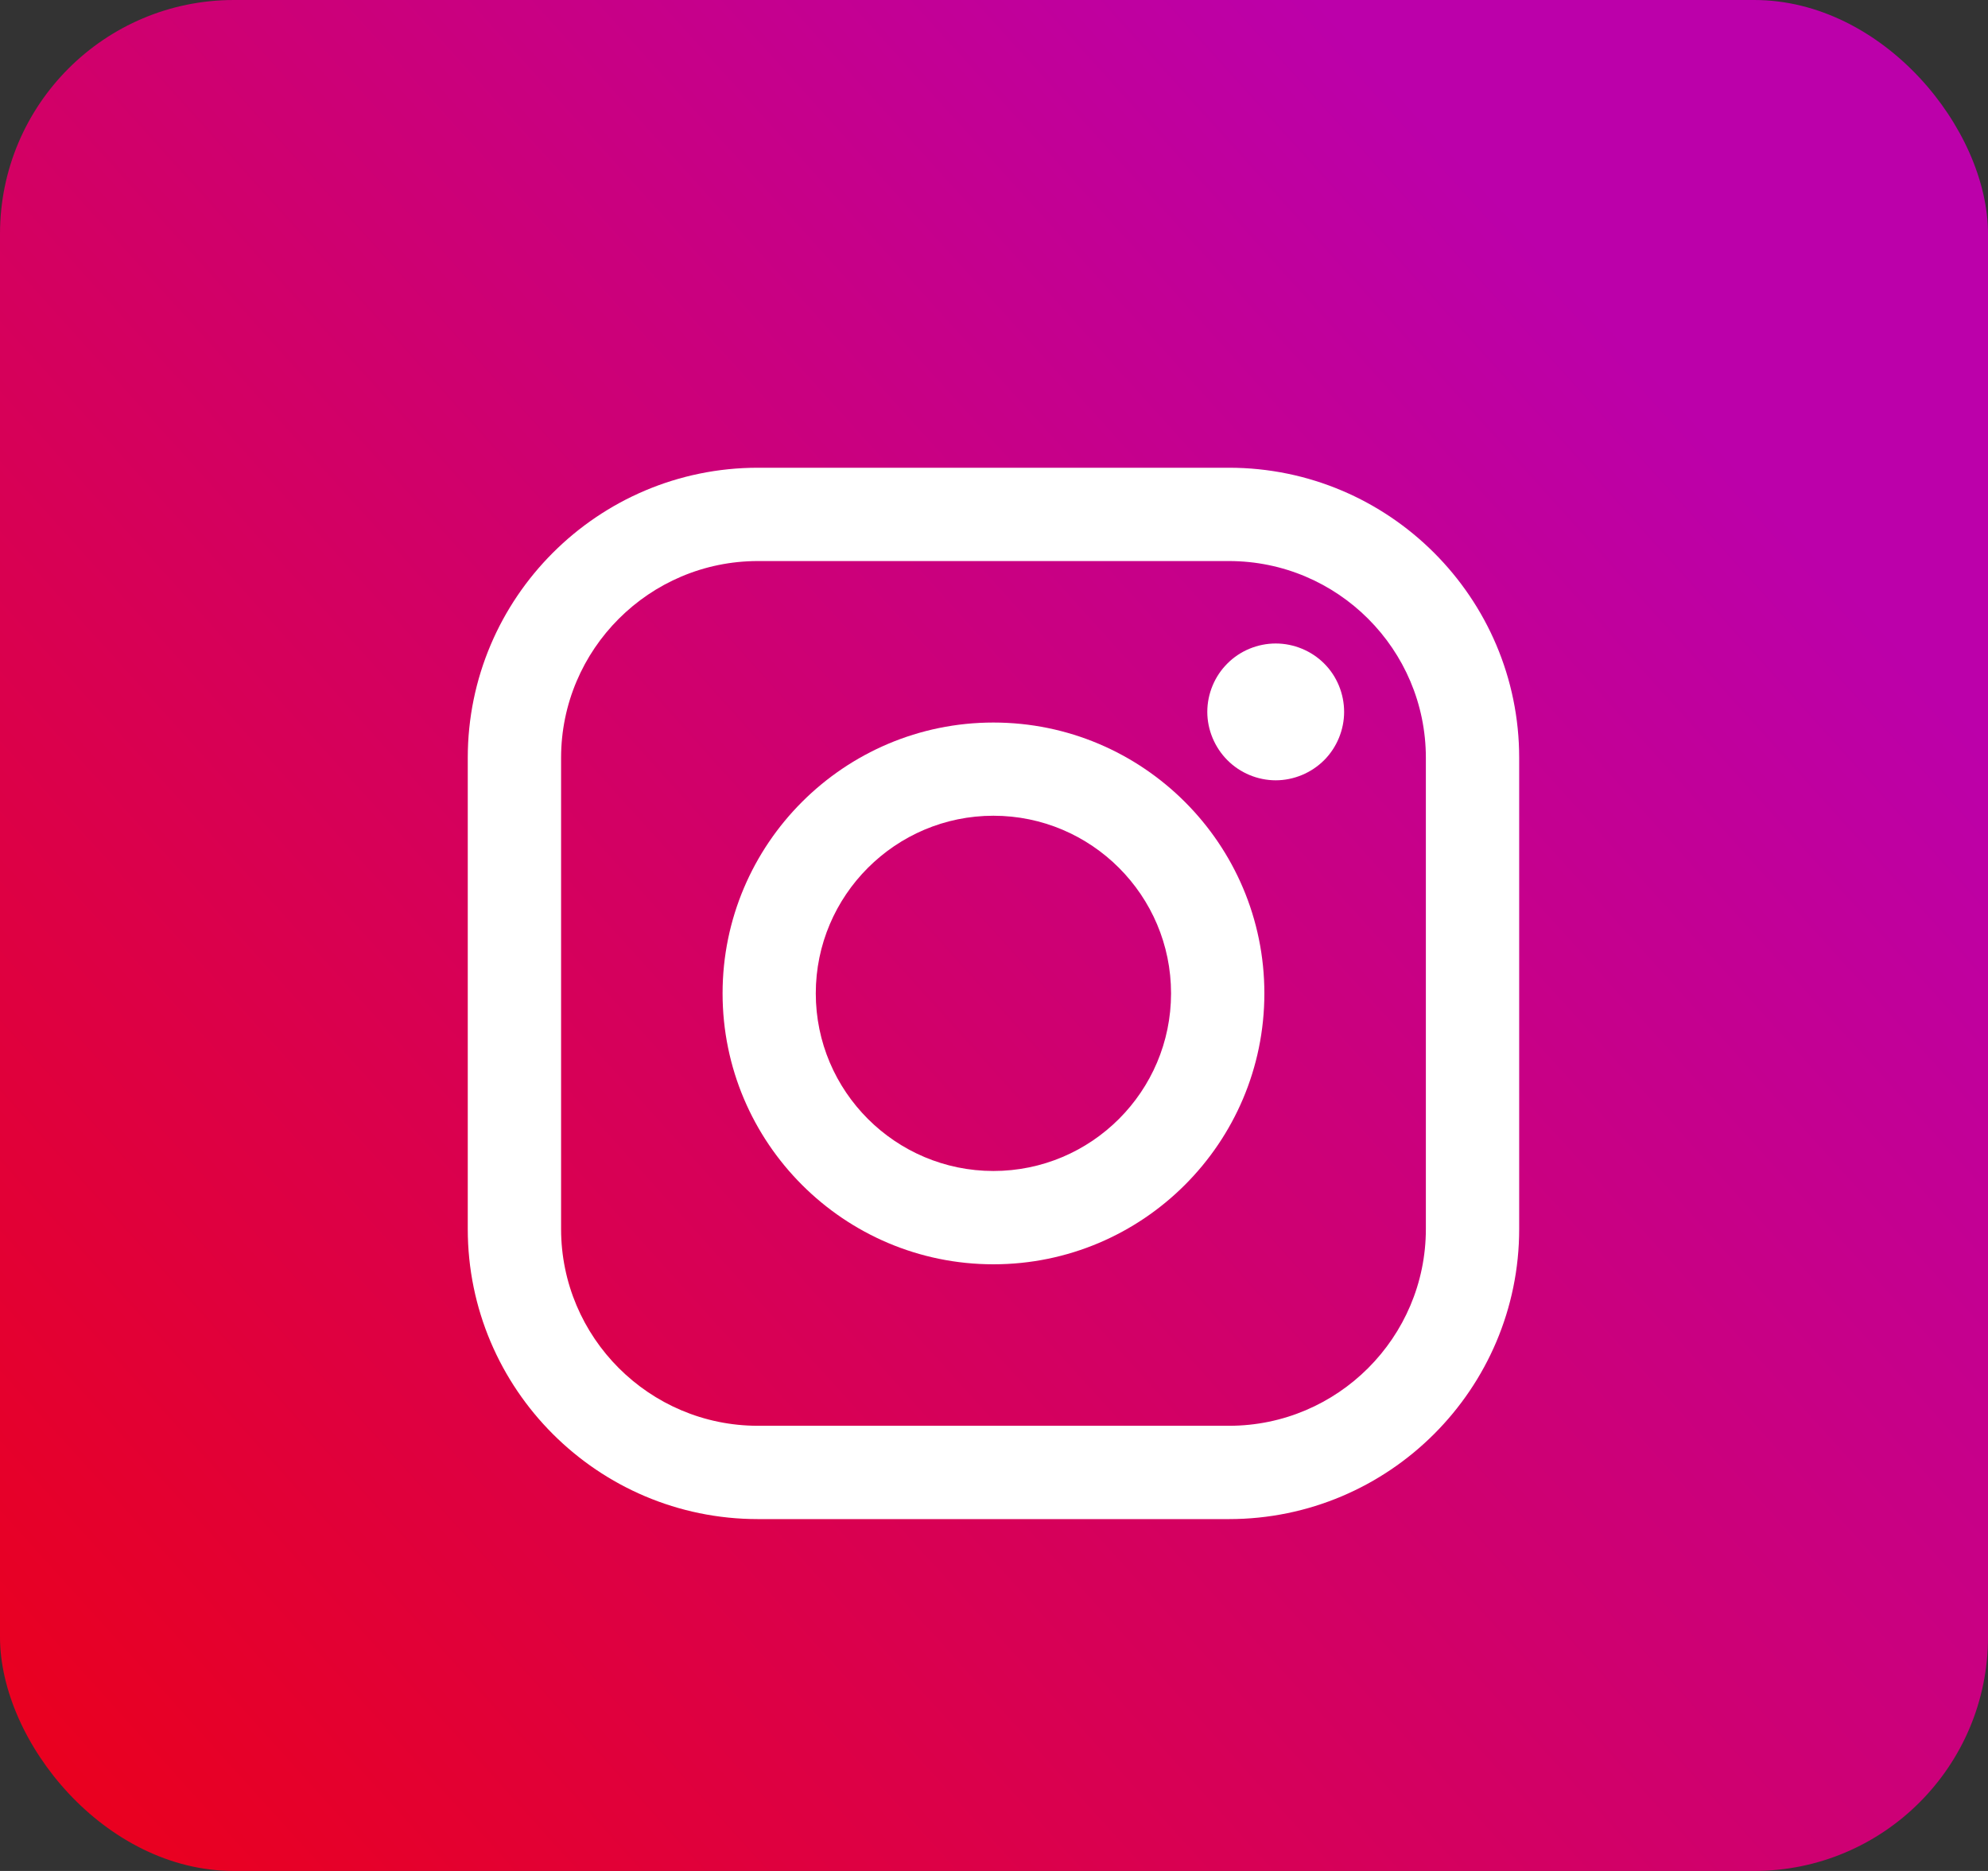
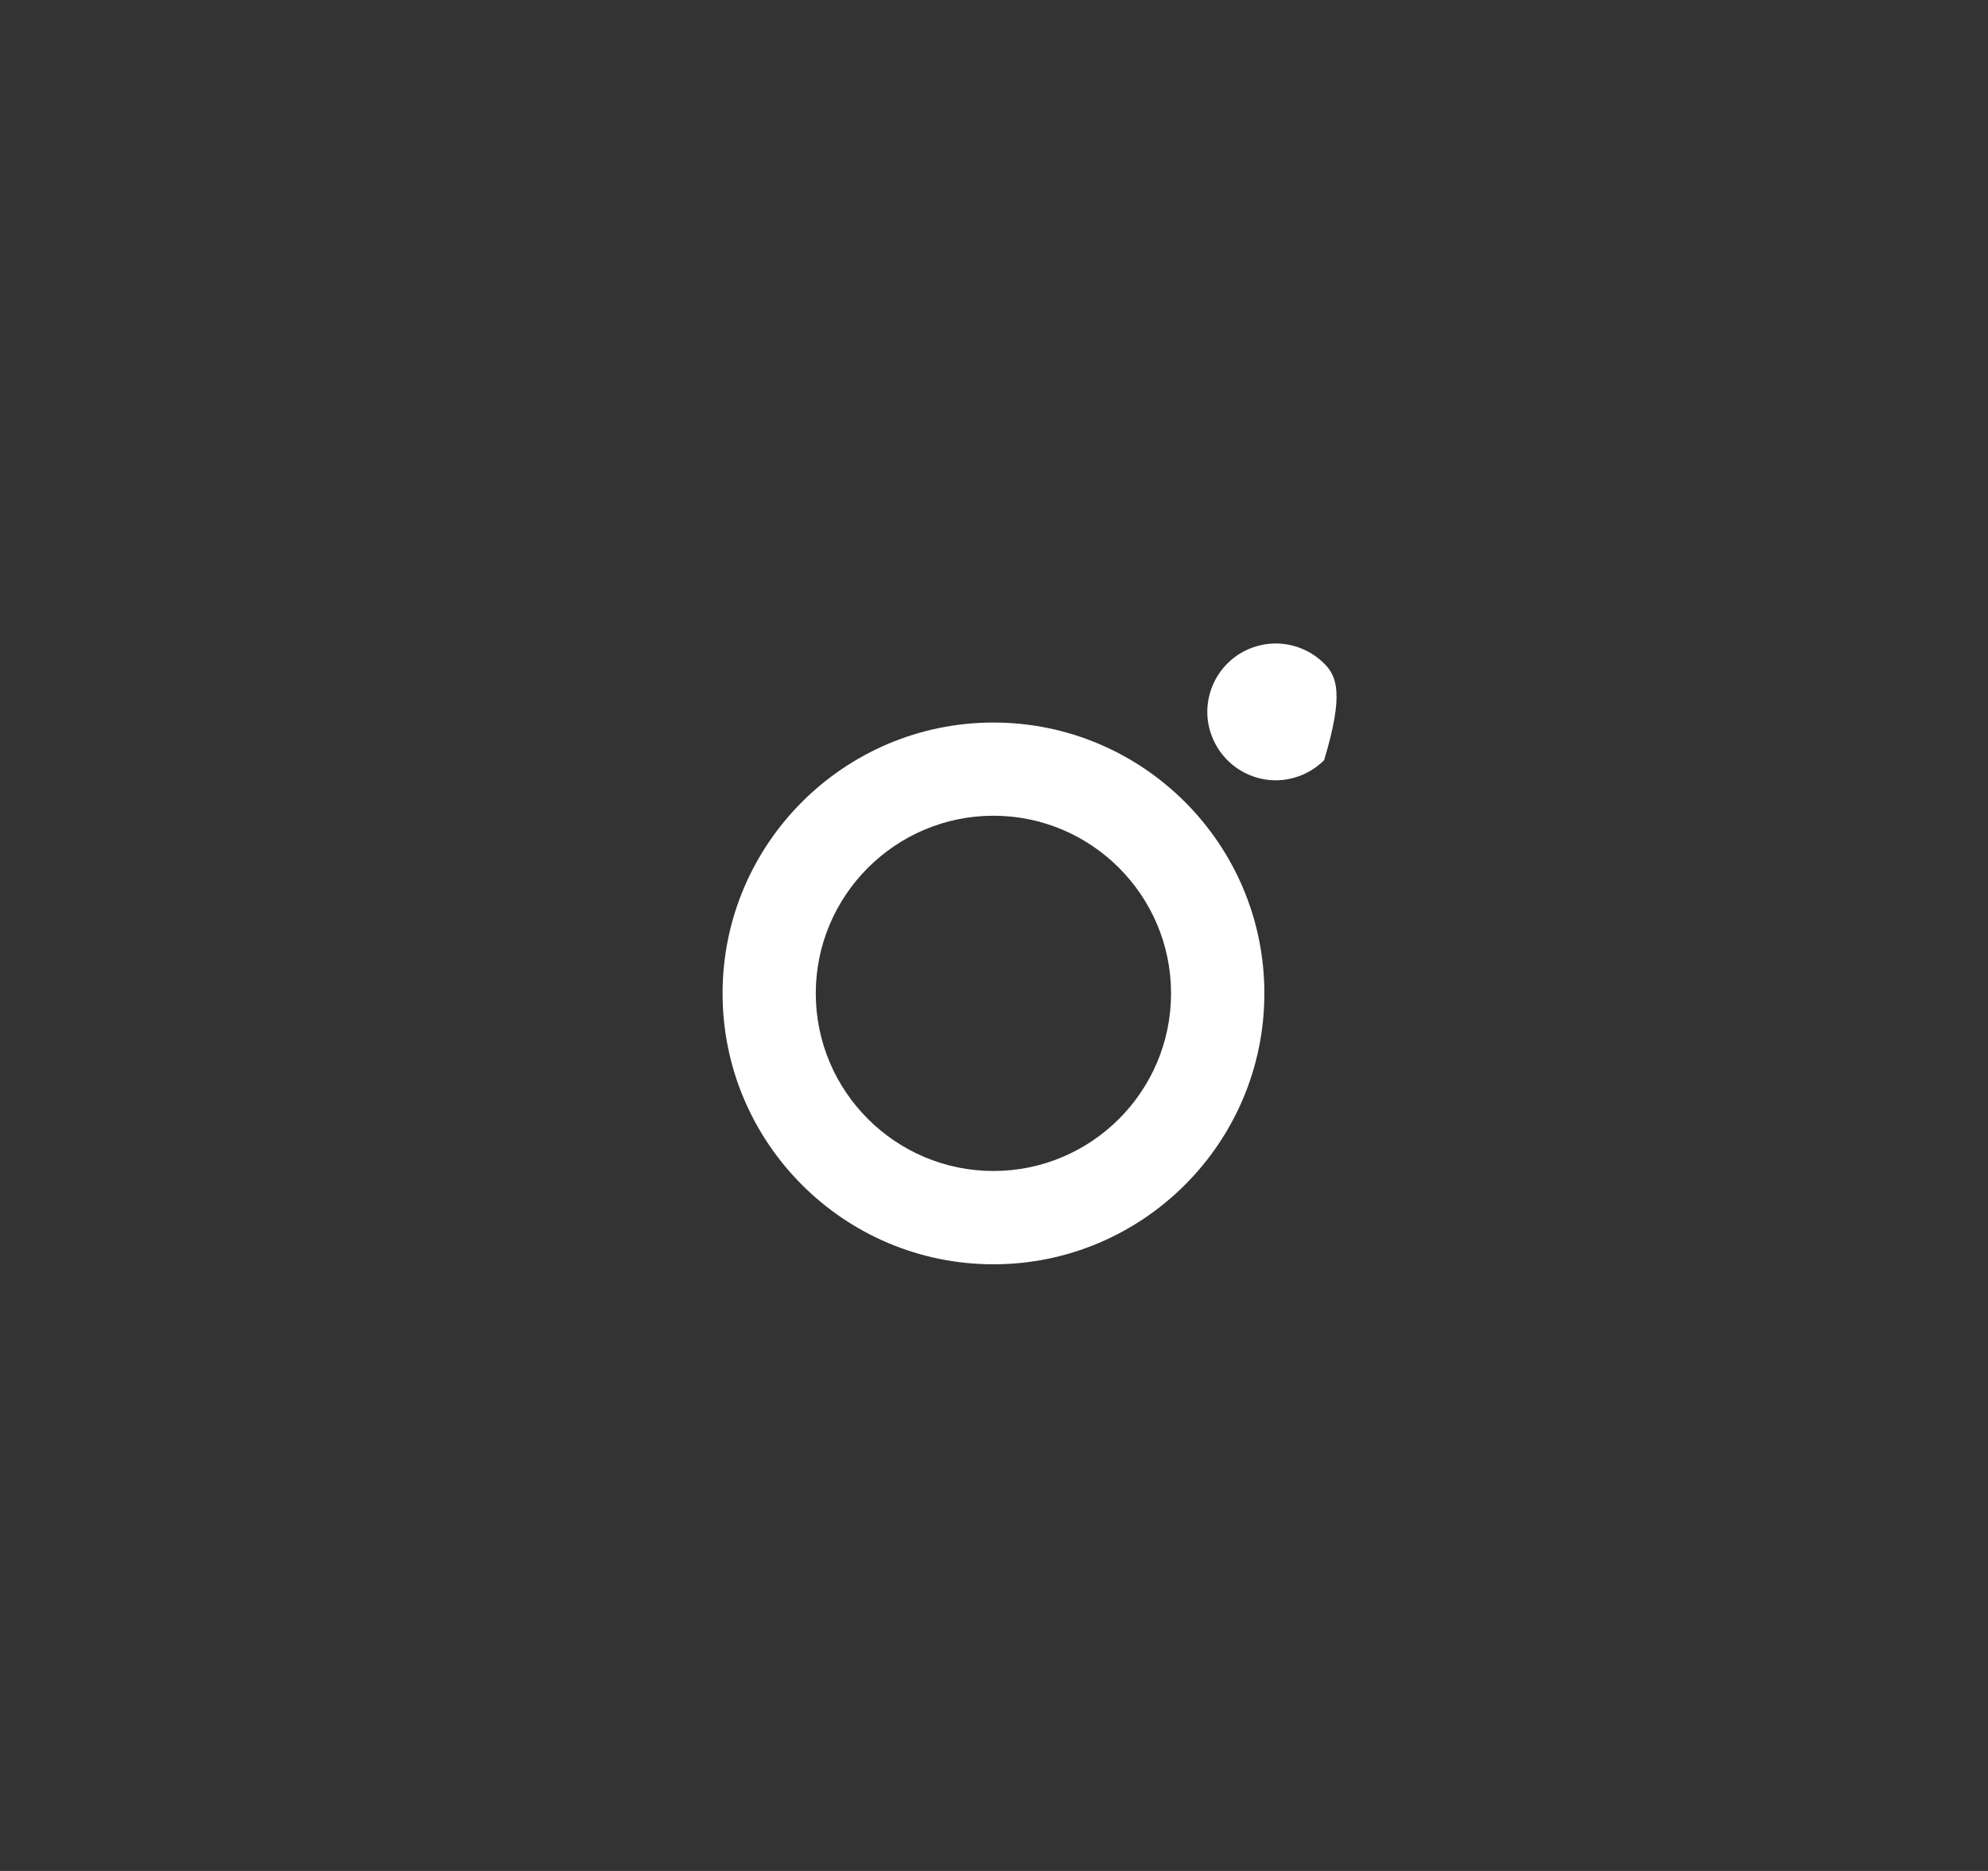
<svg xmlns="http://www.w3.org/2000/svg" width="17" height="16" viewBox="0 0 17 16" fill="none">
  <rect x="0" y="0" width="17" height="16" fill="#333333" stroke="none" />
-   <rect width="17" height="16" rx="2" fill="url(#paint0_linear_1_597)" />
-   <path d="M10.509 4H6.481C5.113 4 4 5.113 4 6.481V10.51C4 11.878 5.113 12.991 6.481 12.991H10.509C11.878 12.991 12.991 11.878 12.991 10.51V6.481C12.991 5.113 11.878 4 10.509 4ZM12.193 10.51C12.193 11.438 11.438 12.193 10.51 12.193H6.481C5.553 12.193 4.798 11.438 4.798 10.51V6.481C4.798 5.553 5.553 4.798 6.481 4.798H10.509C11.438 4.798 12.193 5.553 12.193 6.481L12.193 10.51Z" fill="white" />
  <path d="M8.495 6.179C7.218 6.179 6.179 7.218 6.179 8.495C6.179 9.773 7.218 10.812 8.495 10.812C9.773 10.812 10.812 9.773 10.812 8.495C10.812 7.218 9.773 6.179 8.495 6.179ZM8.495 10.014C7.658 10.014 6.976 9.333 6.976 8.495C6.976 7.658 7.658 6.976 8.495 6.976C9.333 6.976 10.014 7.658 10.014 8.495C10.014 9.333 9.333 10.014 8.495 10.014Z" fill="white" />
-   <path d="M10.909 5.503C10.755 5.503 10.604 5.565 10.496 5.674C10.387 5.782 10.324 5.933 10.324 6.088C10.324 6.241 10.387 6.392 10.496 6.501C10.604 6.61 10.755 6.673 10.909 6.673C11.063 6.673 11.214 6.61 11.323 6.501C11.432 6.392 11.494 6.241 11.494 6.088C11.494 5.933 11.432 5.782 11.323 5.674C11.214 5.565 11.063 5.503 10.909 5.503Z" fill="white" />
+   <path d="M10.909 5.503C10.755 5.503 10.604 5.565 10.496 5.674C10.387 5.782 10.324 5.933 10.324 6.088C10.324 6.241 10.387 6.392 10.496 6.501C10.604 6.61 10.755 6.673 10.909 6.673C11.063 6.673 11.214 6.61 11.323 6.501C11.494 5.933 11.432 5.782 11.323 5.674C11.214 5.565 11.063 5.503 10.909 5.503Z" fill="white" />
  <defs>
    <linearGradient id="paint0_linear_1_597" x1="-1.821" y1="16" x2="13.368" y2="2.282" gradientUnits="userSpaceOnUse">
      <stop stop-color="white" />
      <stop offset="0" stop-color="#EF000E" />
      <stop offset="1" stop-color="#BC00AA" />
    </linearGradient>
  </defs>
</svg>